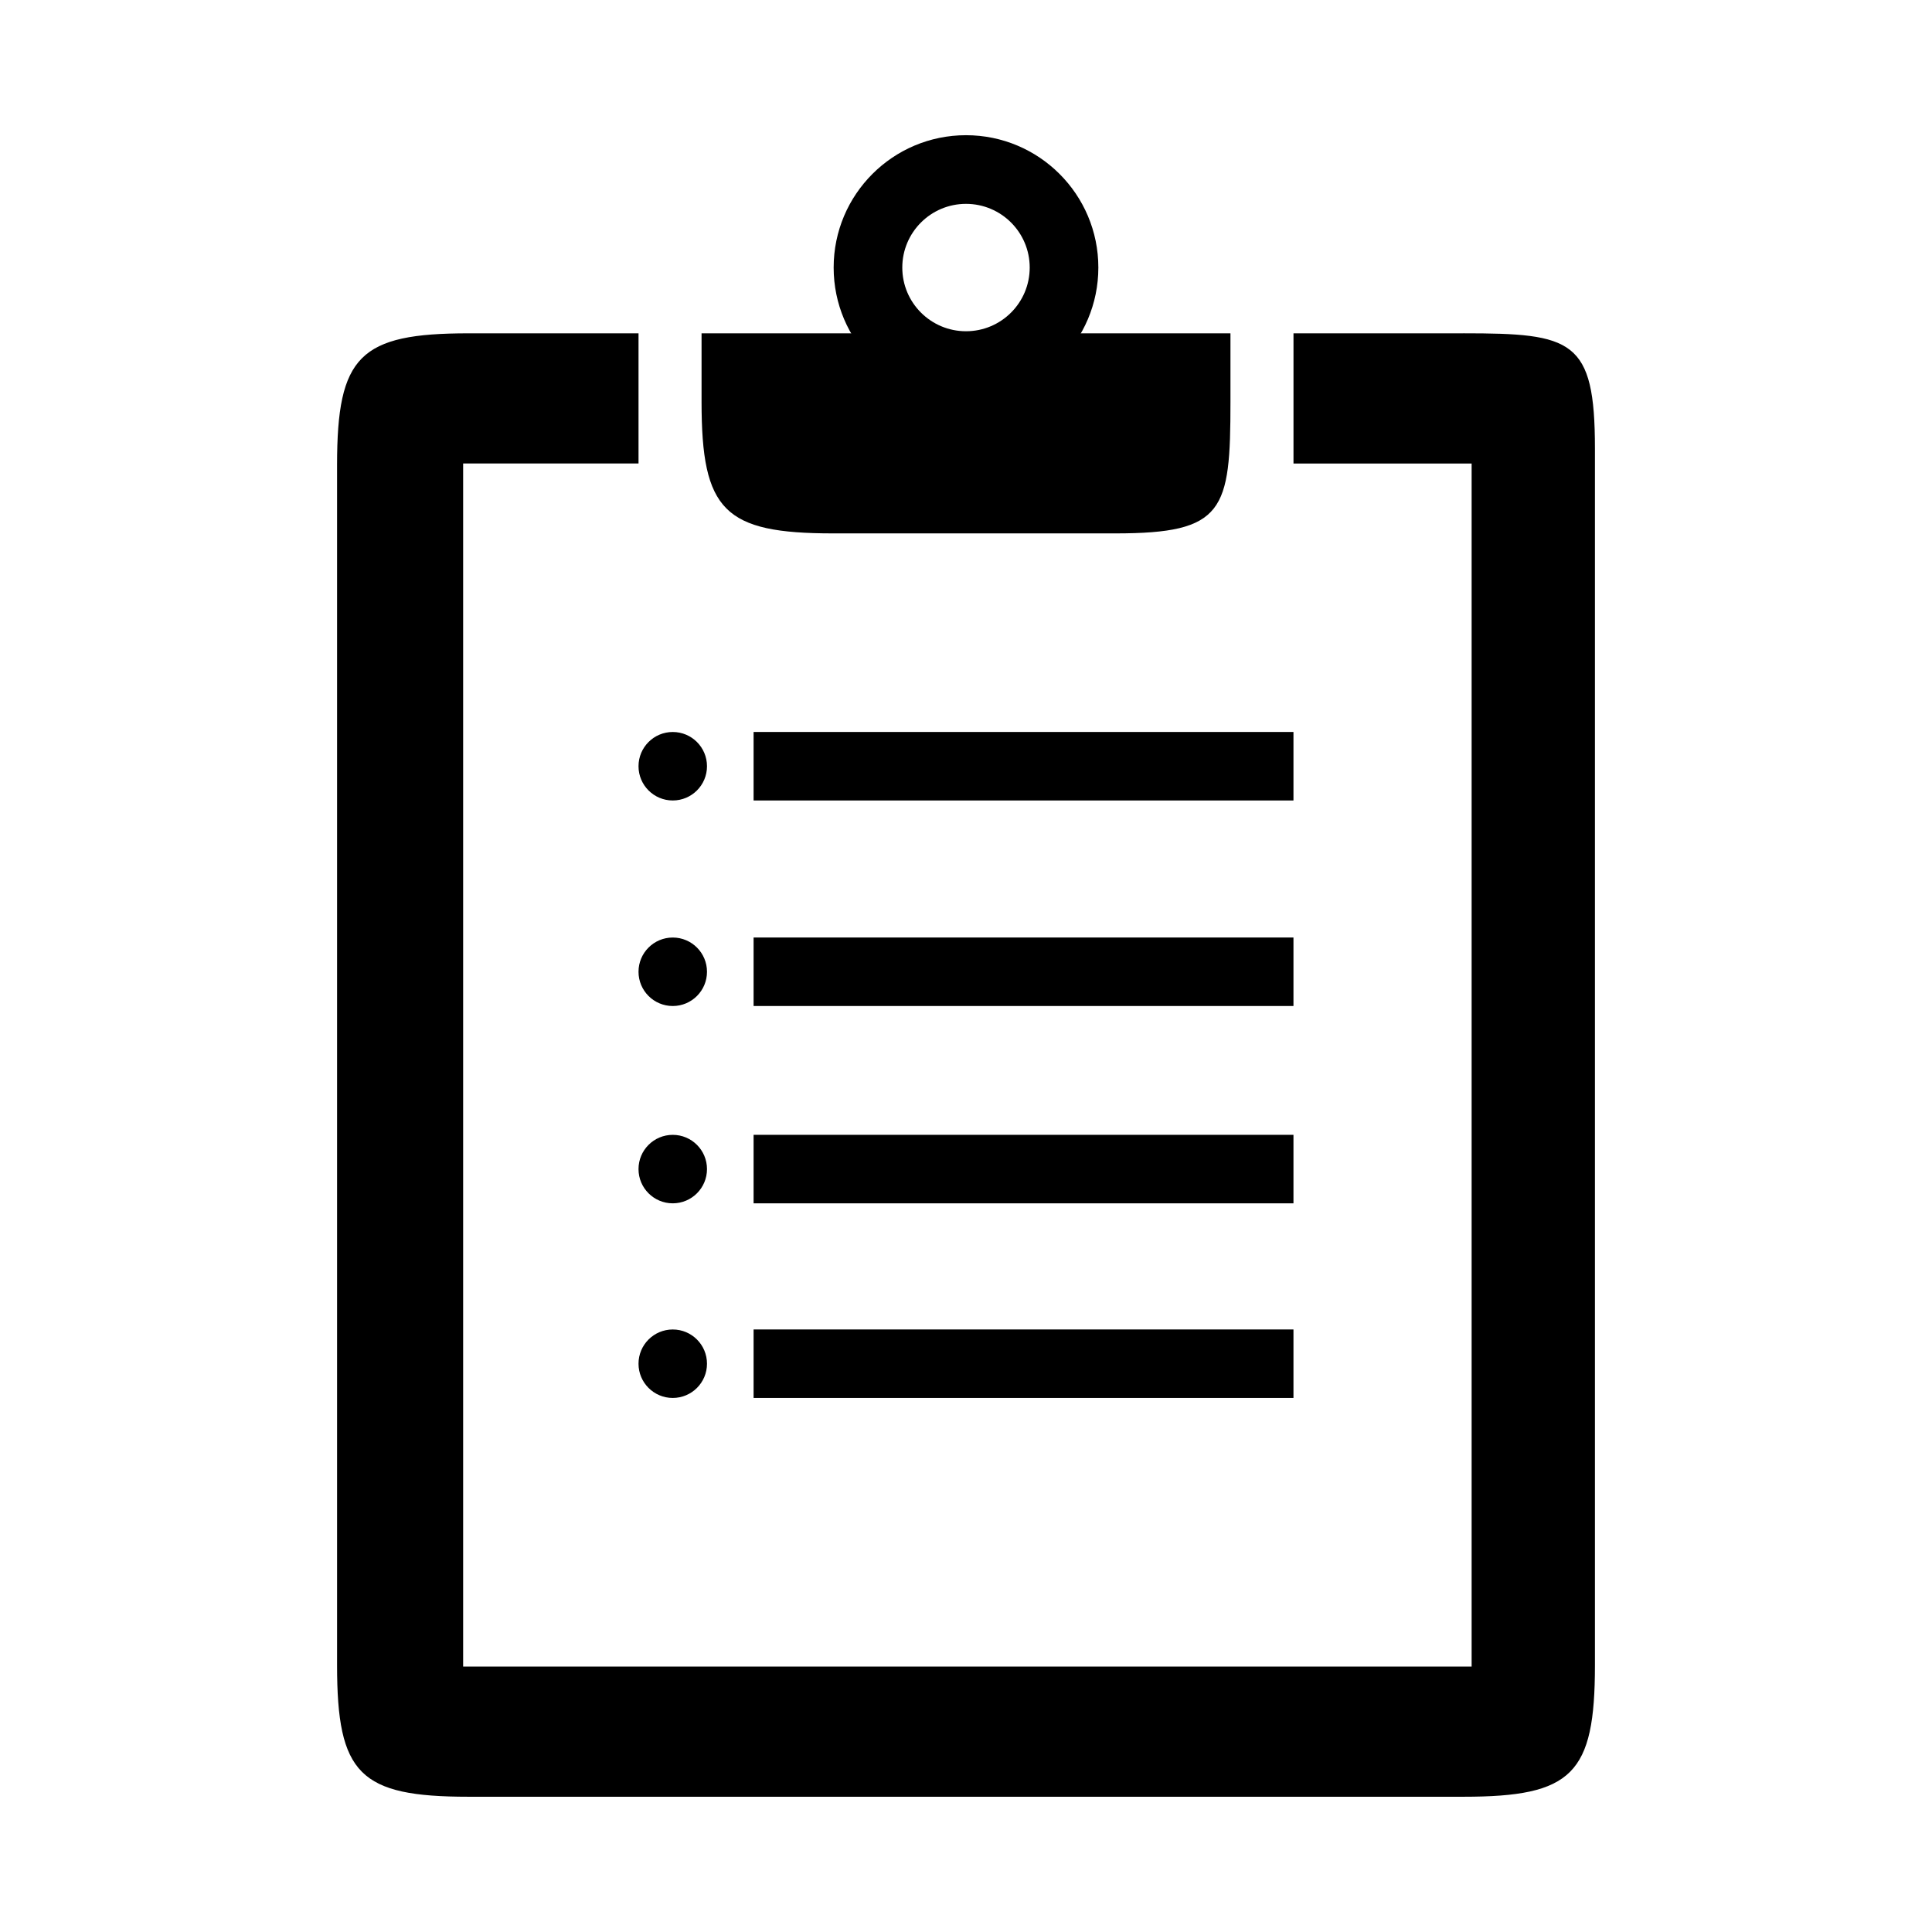
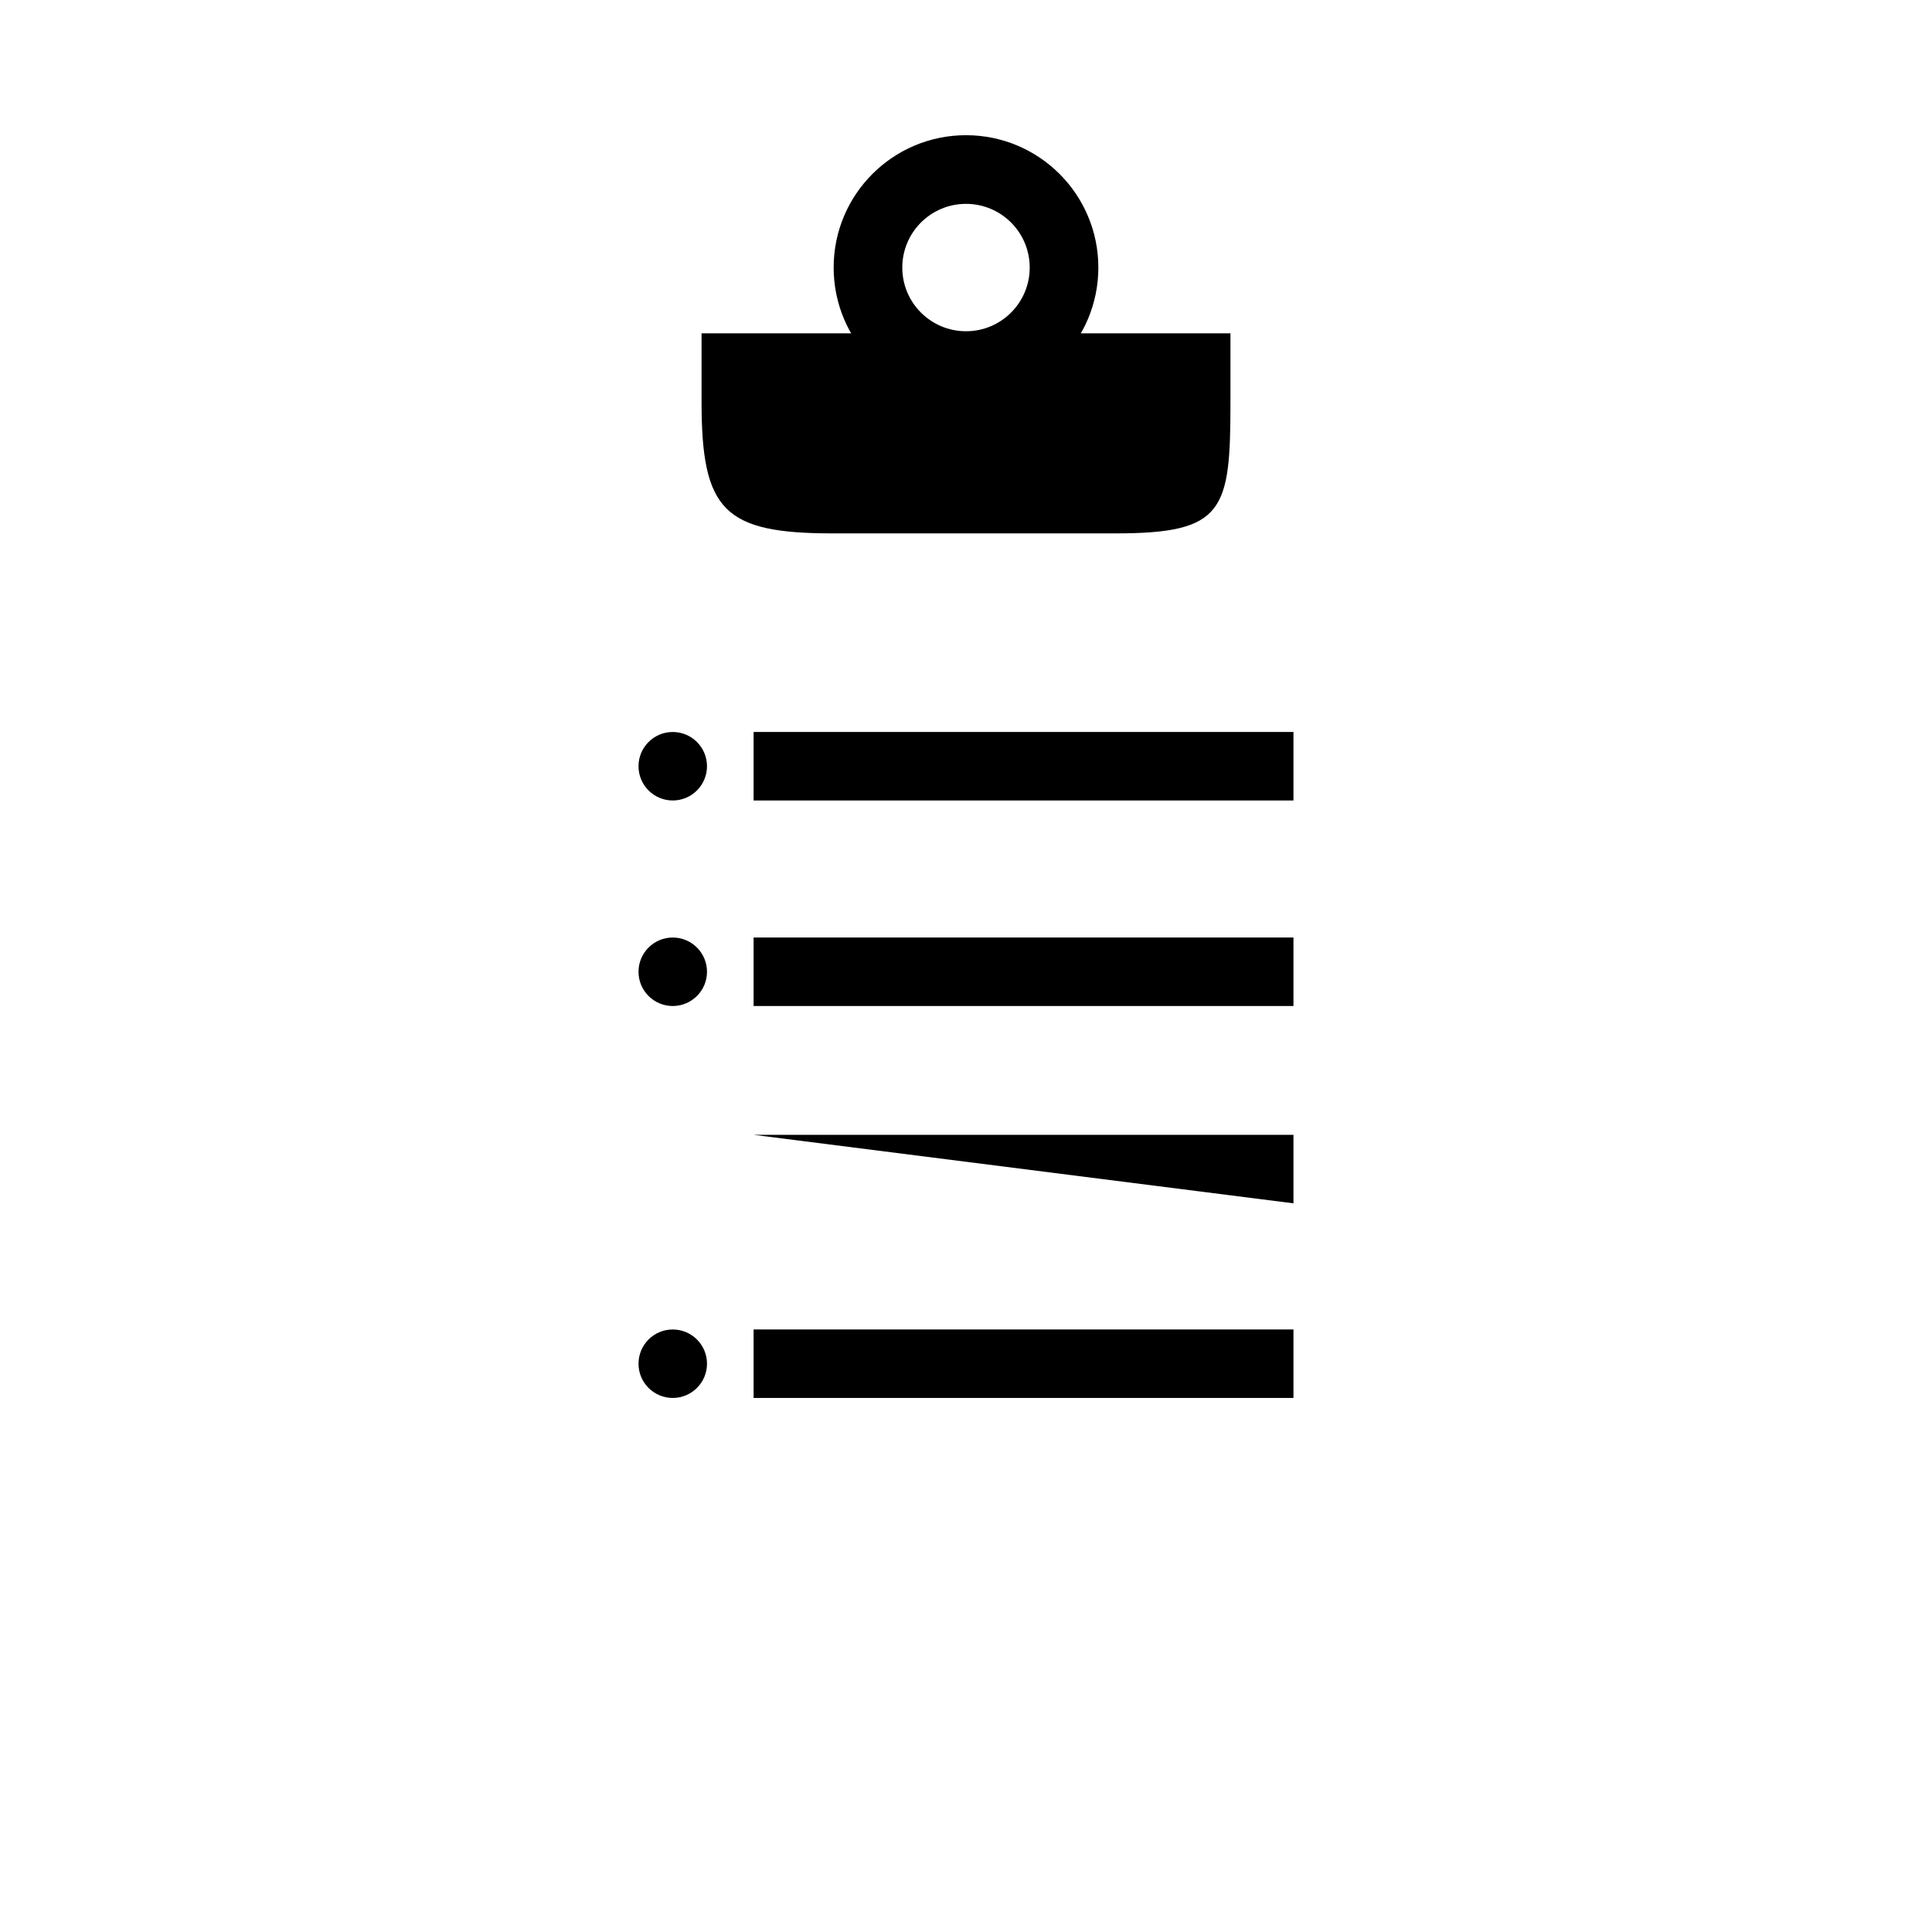
<svg xmlns="http://www.w3.org/2000/svg" fill="#000000" width="800px" height="800px" version="1.1" viewBox="144 144 512 512">
  <g>
    <path d="m343.71 337.98h143.07v18.156h-143.07z" />
    <path d="m343.71 392.45h143.07v18.152h-143.07z" />
-     <path d="m343.71 444.74h143.07v18.156h-143.07z" />
+     <path d="m343.71 444.74h143.07v18.156z" />
    <path d="m343.71 496.32h143.07v18.152h-143.07z" />
    <path d="m329.92 232.34v18.156c0 28.879 5.984 34.859 34.859 34.859h74.801c28.879 0 30.504-5.981 30.504-34.859v-18.156z" />
-     <path d="m531.82 232.34h-45.031v34.496h47.207v318.82l-267.26 0.004v-318.83h46.48v-34.496h-45.031c-28.875 0-34.859 5.984-34.859 34.863v318.1c0 28.879 5.984 34.859 34.859 34.859h263.63c28.875 0 34.859-5.981 34.859-34.859v-322.46c0-28.879-5.977-30.508-34.855-30.508z" />
    <path d="m400 179.83c-19.371 0-35.074 15.707-35.074 35.074s15.703 35.074 35.074 35.074 35.074-15.707 35.074-35.074c0-19.363-15.703-35.074-35.074-35.074zm0 51.953c-9.32 0-16.883-7.551-16.883-16.879 0-9.32 7.562-16.879 16.883-16.879 9.324 0 16.883 7.559 16.883 16.879 0 9.328-7.559 16.879-16.883 16.879z" />
    <path d="m331.36 347.06c0 5.012-4.062 9.074-9.074 9.074-5.012 0-9.074-4.062-9.074-9.074s4.062-9.074 9.074-9.074c5.012 0 9.074 4.062 9.074 9.074" />
    <path d="m331.36 401.53c0 5.012-4.062 9.074-9.074 9.074-5.012 0-9.074-4.062-9.074-9.074s4.062-9.074 9.074-9.074c5.012 0 9.074 4.062 9.074 9.074" />
-     <path d="m331.36 453.82c0 5.012-4.062 9.074-9.074 9.074-5.012 0-9.074-4.062-9.074-9.074 0-5.012 4.062-9.074 9.074-9.074 5.012 0 9.074 4.062 9.074 9.074" />
    <path d="m331.36 505.4c0 5.008-4.062 9.07-9.074 9.07-5.012 0-9.074-4.062-9.074-9.07 0-5.012 4.062-9.074 9.074-9.074 5.012 0 9.074 4.062 9.074 9.074" />
  </g>
</svg>